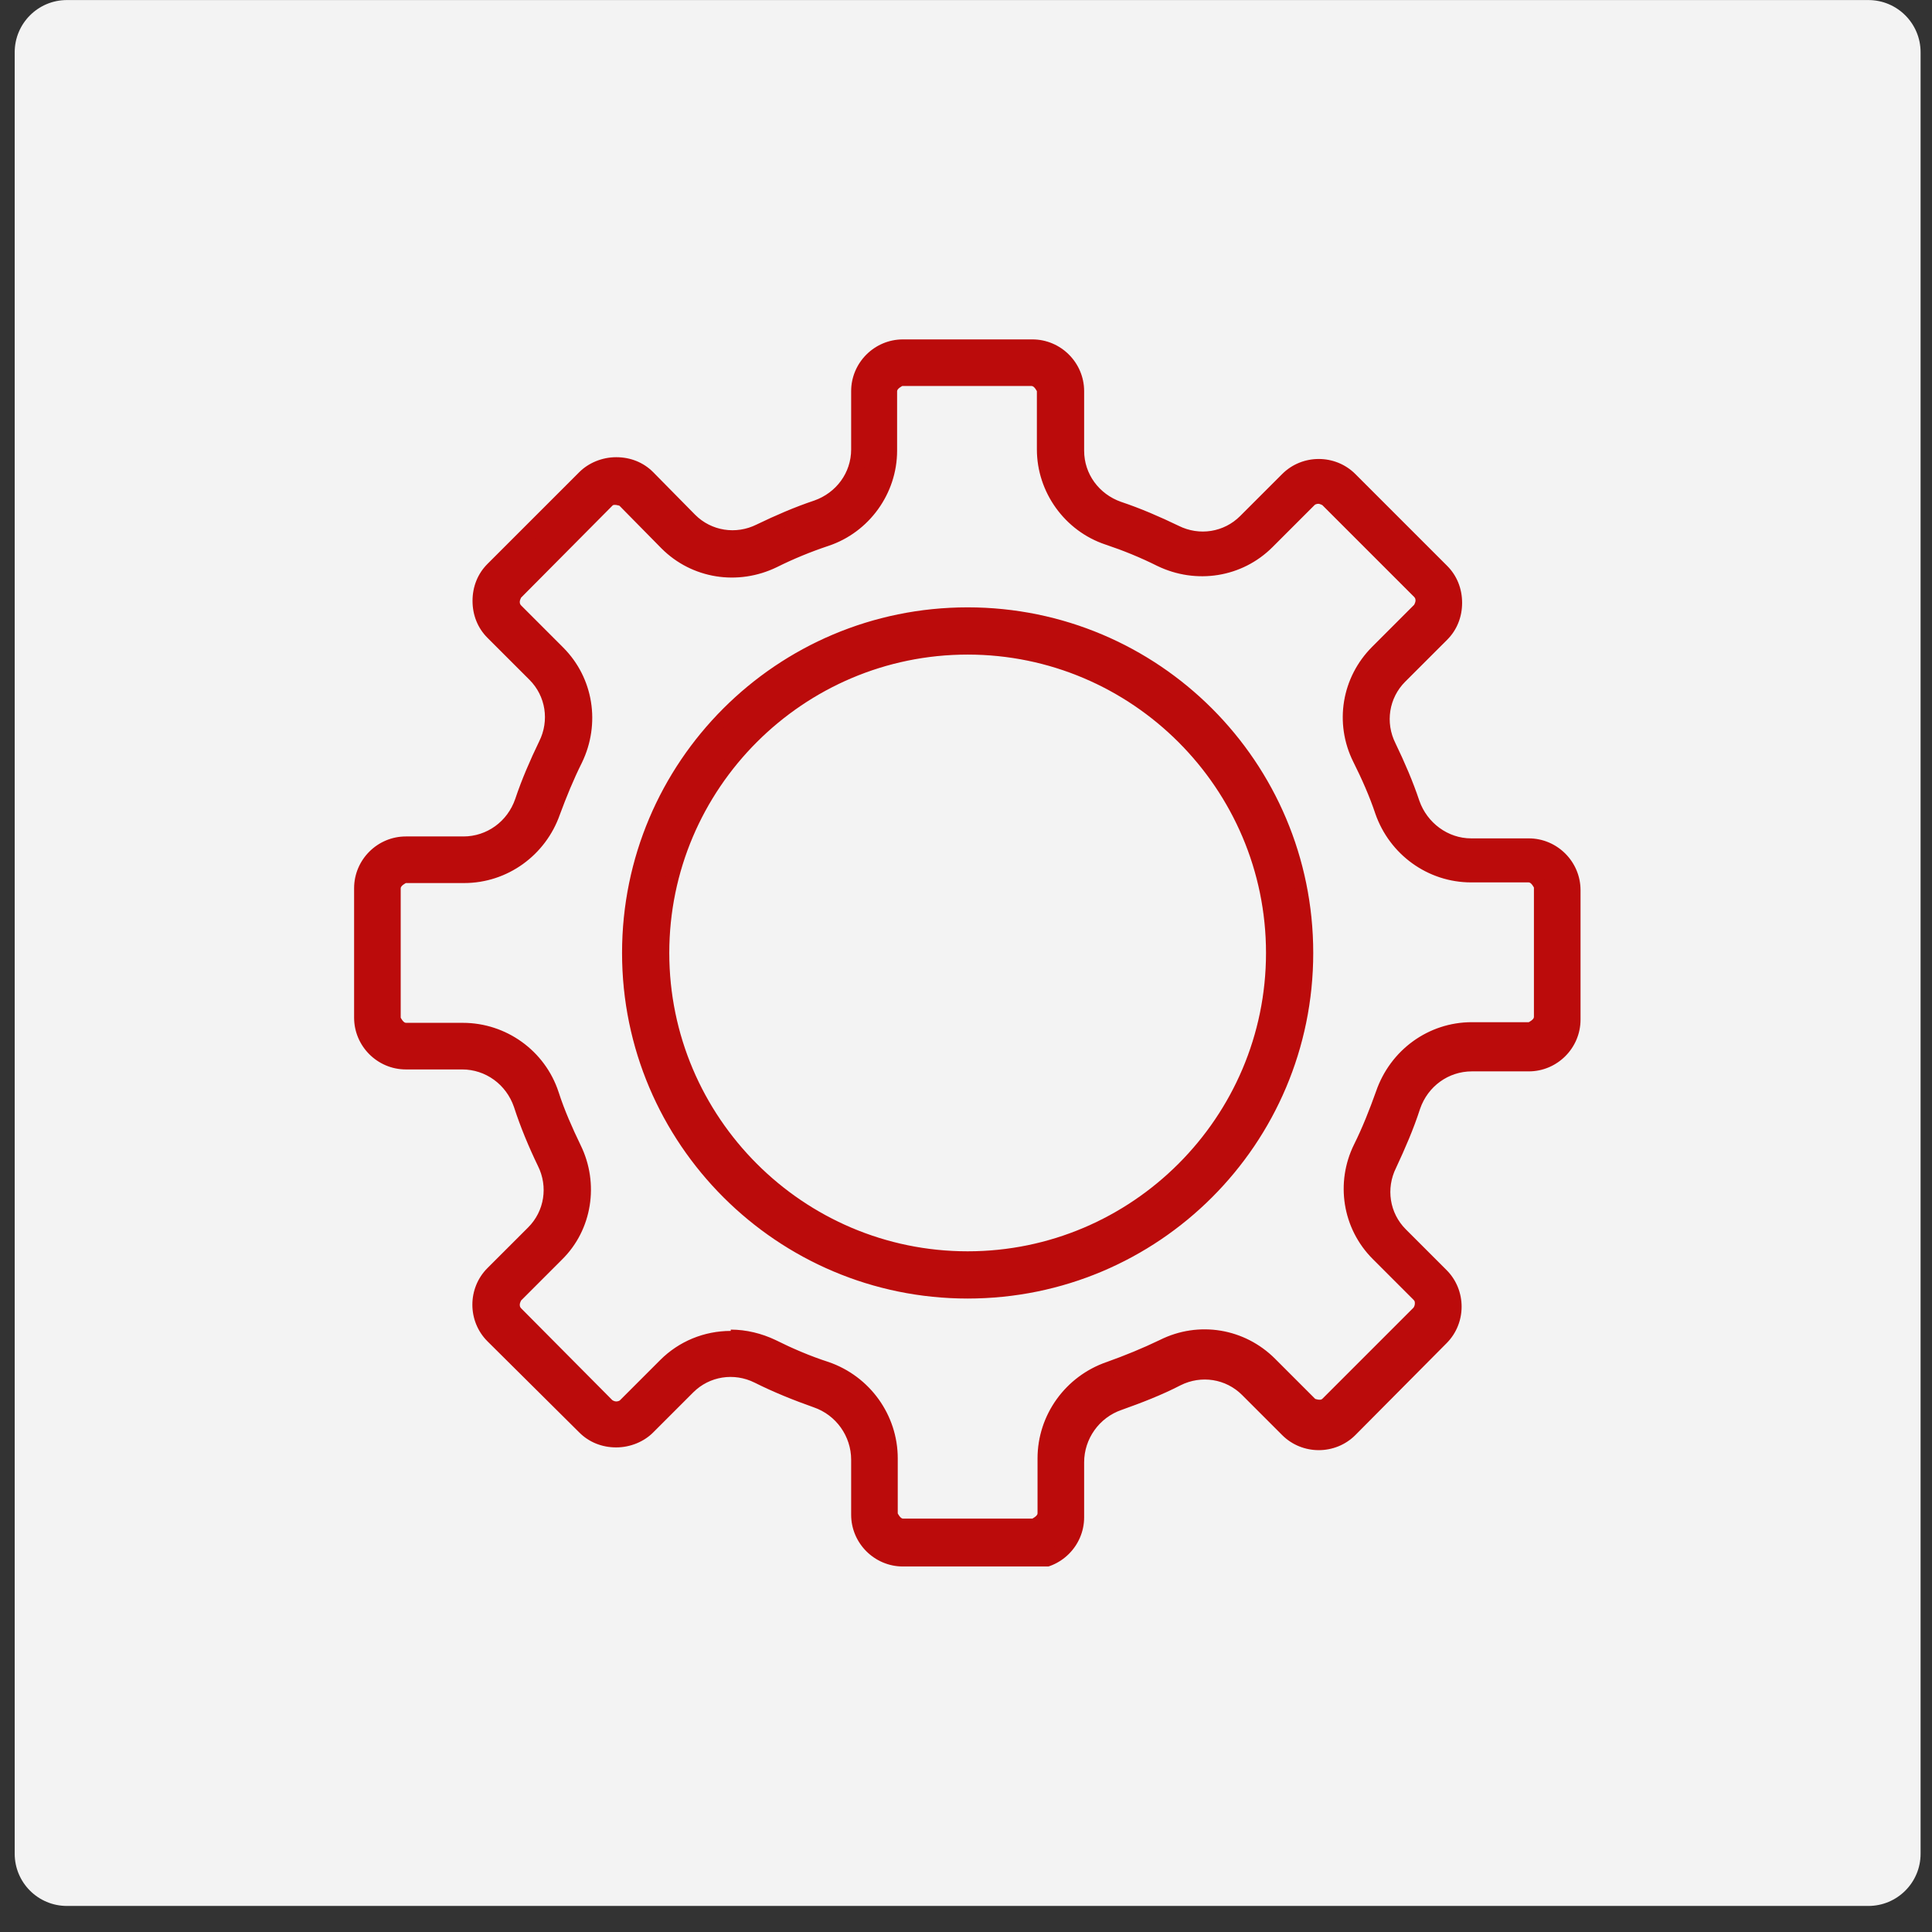
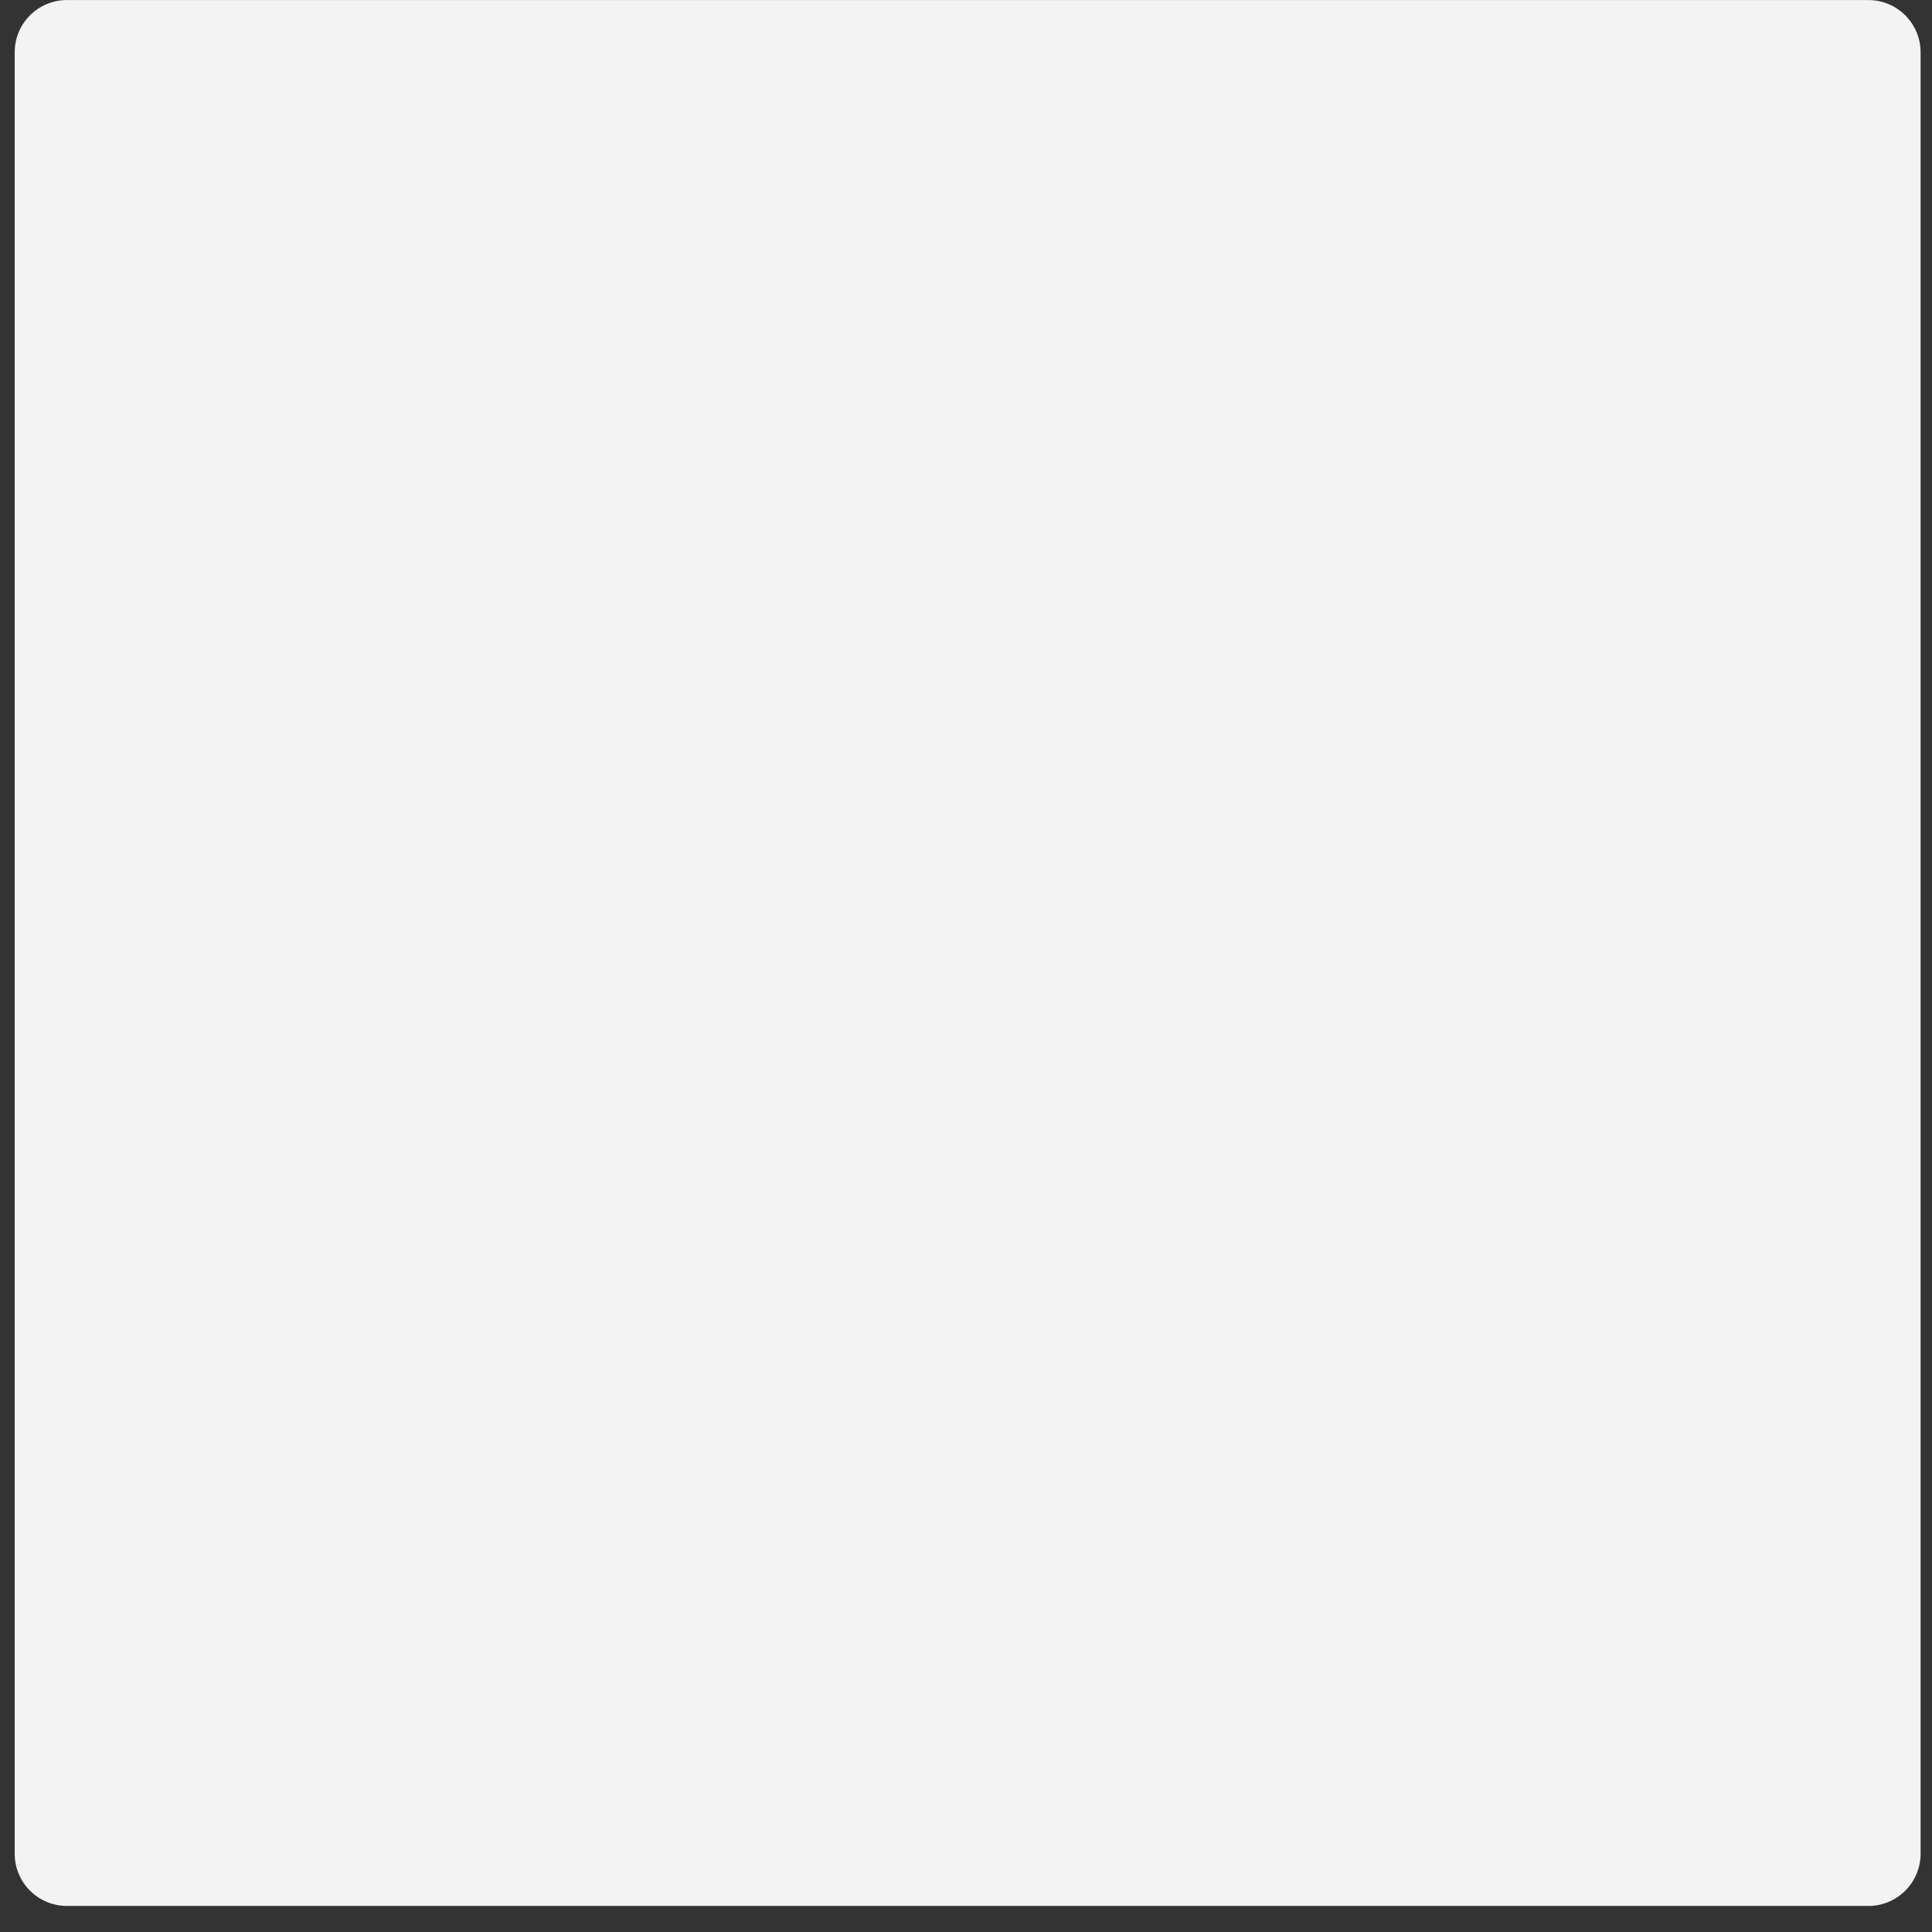
<svg xmlns="http://www.w3.org/2000/svg" width="74" height="74" viewBox="0 0 74 74" fill="none">
  <rect x="0" y="0" width="74" height="74" fill="#333333" stroke="none" />
  <path d="M71.563 0.002H2.563C1.458 0.002 0.563 0.898 0.563 2.002V71.002C0.563 72.107 1.458 73.002 2.563 73.002H71.563C72.668 73.002 73.563 72.107 73.563 71.002V2.002C73.563 0.898 72.668 0.002 71.563 0.002Z" fill="#F3F3F3" />
  <g clip-path="url(#clip0_577_136)">
-     <path d="M39.542 59.752H34.584C33.617 59.752 32.849 58.959 32.849 58.017V55.91C32.849 54.893 32.205 54.001 31.238 53.679C30.494 53.431 29.75 53.109 29.032 52.761C28.139 52.315 27.098 52.489 26.404 53.183L24.867 54.72C24.198 55.389 23.057 55.389 22.413 54.72L18.893 51.225C18.224 50.555 18.224 49.44 18.893 48.77L20.454 47.209C21.149 46.515 21.322 45.474 20.876 44.581C20.529 43.862 20.207 43.119 19.959 42.375C19.637 41.408 18.744 40.764 17.753 40.764H15.546C14.579 40.764 13.811 39.97 13.811 39.028V34.071C13.811 33.104 14.604 32.335 15.546 32.335H17.753C18.744 32.335 19.637 31.691 19.959 30.749C20.207 30.005 20.529 29.286 20.876 28.567C21.322 27.675 21.149 26.634 20.454 25.94L18.843 24.328C18.521 24.006 18.323 23.56 18.323 23.089C18.323 22.618 18.496 22.197 18.843 21.85L22.363 18.354C23.008 17.685 24.173 17.685 24.817 18.354L26.429 19.966C27.123 20.66 28.164 20.833 29.056 20.387C29.75 20.04 30.494 19.742 31.238 19.495C32.18 19.172 32.824 18.305 32.824 17.313V14.983C32.824 14.016 33.617 13.248 34.559 13.248H39.517C40.484 13.248 41.252 14.041 41.252 14.983V17.264C41.252 18.255 41.897 19.123 42.839 19.445C43.583 19.693 44.301 19.99 45.02 20.337C45.913 20.784 46.954 20.61 47.648 19.916L49.259 18.305C49.929 17.636 51.044 17.636 51.714 18.305L55.209 21.825C55.531 22.147 55.729 22.593 55.729 23.064C55.729 23.535 55.556 23.957 55.209 24.304L53.597 25.915C52.903 26.609 52.73 27.675 53.176 28.543C53.523 29.237 53.845 29.98 54.093 30.724C54.416 31.666 55.308 32.311 56.299 32.311H58.506C59.472 32.311 60.241 33.104 60.241 34.046V39.004C60.241 39.97 59.448 40.739 58.506 40.739H56.324C55.333 40.739 54.44 41.383 54.118 42.35C53.87 43.094 53.548 43.837 53.201 44.556C52.755 45.449 52.928 46.49 53.622 47.184L55.184 48.746C55.853 49.415 55.853 50.531 55.184 51.2L51.689 54.695C51.019 55.364 49.904 55.364 49.235 54.695L47.698 53.158C47.004 52.464 45.938 52.291 45.07 52.737C44.351 53.084 43.608 53.406 42.864 53.654C41.897 53.976 41.252 54.893 41.252 55.885V57.992C41.252 58.959 40.459 59.727 39.517 59.727L39.542 59.752ZM27.99 51.175C28.536 51.175 29.081 51.299 29.602 51.547C30.271 51.869 30.965 52.167 31.659 52.414C33.147 52.935 34.163 54.323 34.163 55.885V57.992C34.163 58.24 34.361 58.438 34.609 58.438H39.567C39.815 58.438 40.013 58.24 40.013 57.992V55.885C40.013 54.323 41.005 52.935 42.517 52.414C43.211 52.167 43.905 51.894 44.574 51.547C45.962 50.853 47.623 51.125 48.714 52.216L50.251 53.753C50.424 53.927 50.697 53.927 50.871 53.753L54.366 50.258C54.366 50.258 54.49 50.059 54.49 49.936C54.49 49.812 54.44 49.712 54.366 49.613L52.804 48.052C51.714 46.961 51.466 45.325 52.135 43.937C52.457 43.267 52.755 42.573 52.978 41.879C53.474 40.392 54.862 39.4 56.423 39.4H58.605C58.853 39.4 59.051 39.202 59.051 38.954V33.996C59.051 33.748 58.853 33.55 58.605 33.55H56.399C54.862 33.55 53.474 32.559 52.953 31.071C52.705 30.377 52.432 29.708 52.11 29.063C51.416 27.675 51.689 26.014 52.779 24.923L54.391 23.312C54.391 23.312 54.515 23.114 54.515 22.99C54.515 22.866 54.465 22.767 54.391 22.668L50.895 19.148C50.722 18.974 50.449 18.974 50.276 19.148L48.664 20.759C47.574 21.85 45.938 22.098 44.549 21.428C43.905 21.106 43.211 20.833 42.517 20.585C41.054 20.09 40.063 18.726 40.063 17.165V14.983C40.063 14.735 39.864 14.537 39.616 14.537H34.659C34.411 14.537 34.212 14.735 34.212 14.983V17.264C34.212 18.8 33.221 20.189 31.758 20.684C31.064 20.908 30.395 21.205 29.726 21.527C28.337 22.221 26.677 21.949 25.611 20.858L23.999 19.247C23.826 19.073 23.528 19.073 23.38 19.247L19.86 22.767C19.86 22.767 19.736 22.965 19.736 23.089C19.736 23.213 19.785 23.312 19.86 23.411L21.471 25.023C22.562 26.113 22.834 27.774 22.14 29.162C21.818 29.807 21.52 30.501 21.297 31.17C20.802 32.658 19.413 33.649 17.852 33.649H15.546C15.298 33.649 15.1 33.847 15.1 34.095V39.053C15.1 39.301 15.298 39.499 15.546 39.499H17.728C19.289 39.499 20.678 40.491 21.173 41.978C21.421 42.672 21.694 43.367 22.016 44.036C22.71 45.424 22.438 47.06 21.347 48.151L19.785 49.712C19.785 49.712 19.661 49.911 19.661 50.035C19.661 50.159 19.711 50.258 19.785 50.357L23.305 53.852C23.479 54.026 23.776 54.026 23.925 53.852L25.462 52.315C26.156 51.621 27.048 51.274 27.99 51.274V51.175Z" fill="#BB0B0B" />
-     <path d="M39.542 60H34.584C33.493 60 32.601 59.108 32.601 58.017V55.91C32.601 55.017 32.031 54.199 31.163 53.902C30.395 53.629 29.651 53.332 28.907 52.96C28.114 52.563 27.172 52.712 26.552 53.332L25.015 54.869C24.669 55.216 24.148 55.439 23.602 55.439C23.057 55.439 22.561 55.24 22.19 54.869L18.669 51.373C17.901 50.605 17.901 49.341 18.669 48.572L20.231 47.011C20.851 46.391 21 45.449 20.603 44.656C20.256 43.937 19.934 43.168 19.686 42.4C19.388 41.532 18.595 40.962 17.703 40.962H15.546C14.455 40.962 13.563 40.07 13.563 38.979V34.021C13.563 32.93 14.455 32.038 15.546 32.038H17.752C18.645 32.038 19.438 31.468 19.735 30.6C19.983 29.857 20.306 29.113 20.653 28.394C21.049 27.601 20.901 26.659 20.281 26.039L18.669 24.428C18.298 24.056 18.099 23.56 18.099 23.015C18.099 22.469 18.298 21.974 18.669 21.602L22.19 18.082C22.537 17.735 23.057 17.512 23.602 17.512C24.148 17.512 24.644 17.71 25.015 18.082L26.627 19.718C27.247 20.338 28.189 20.486 28.982 20.09C29.701 19.743 30.444 19.42 31.188 19.172C32.031 18.875 32.601 18.107 32.601 17.214V14.983C32.601 13.892 33.493 13 34.584 13H39.542C40.633 13 41.525 13.892 41.525 14.983V17.264C41.525 18.156 42.095 18.925 42.938 19.222C43.682 19.47 44.425 19.792 45.144 20.139C45.938 20.536 46.879 20.387 47.499 19.767L49.111 18.156C49.879 17.388 51.143 17.388 51.912 18.156L55.432 21.676C55.803 22.048 56.002 22.544 56.002 23.089C56.002 23.634 55.803 24.13 55.432 24.502L53.82 26.113C53.201 26.733 53.052 27.675 53.449 28.468C53.796 29.187 54.118 29.931 54.366 30.675C54.663 31.517 55.456 32.112 56.349 32.112H58.555C59.646 32.112 60.538 33.005 60.538 34.096V39.053C60.538 40.144 59.646 41.036 58.555 41.036H56.374C55.481 41.036 54.688 41.606 54.391 42.474C54.143 43.243 53.82 43.986 53.473 44.73C53.077 45.523 53.225 46.465 53.845 47.085L55.407 48.647C56.175 49.415 56.175 50.679 55.407 51.448L51.912 54.968C51.143 55.736 49.879 55.736 49.111 54.968L47.574 53.431C46.954 52.811 46.012 52.662 45.219 53.059C44.5 53.431 43.731 53.728 42.963 54.001C42.095 54.298 41.525 55.117 41.525 56.009V58.116C41.525 59.207 40.633 60.099 39.542 60.099V60ZM27.99 52.241C28.387 52.241 28.759 52.34 29.131 52.514C29.825 52.861 30.568 53.183 31.312 53.431C32.378 53.803 33.097 54.794 33.097 55.91V58.017C33.097 58.835 33.766 59.504 34.584 59.504H39.542C40.36 59.504 41.029 58.835 41.029 58.017V55.91C41.029 54.794 41.748 53.803 42.814 53.431C43.558 53.183 44.301 52.861 44.995 52.514C45.987 52.018 47.152 52.216 47.921 52.985L49.458 54.522C50.052 55.117 50.994 55.117 51.589 54.522L55.085 51.002C55.68 50.407 55.68 49.465 55.085 48.895L53.523 47.333C52.754 46.564 52.581 45.399 53.052 44.432C53.399 43.738 53.696 42.995 53.944 42.251C54.291 41.185 55.283 40.491 56.398 40.491H58.58C59.398 40.491 60.067 39.822 60.067 39.004V34.046C60.067 33.228 59.398 32.559 58.58 32.559H56.374C55.283 32.559 54.291 31.864 53.944 30.799C53.696 30.08 53.399 29.336 53.052 28.642C52.556 27.65 52.754 26.485 53.523 25.717L55.134 24.105C55.407 23.833 55.58 23.436 55.58 23.04C55.58 22.643 55.432 22.271 55.134 21.974L51.639 18.454C51.044 17.859 50.102 17.859 49.532 18.454L47.921 20.065C47.152 20.833 45.987 21.007 45.02 20.536C44.326 20.189 43.607 19.891 42.864 19.643C41.822 19.296 41.128 18.33 41.128 17.239V14.983C41.128 14.165 40.459 13.496 39.641 13.496H34.683C33.865 13.496 33.196 14.165 33.196 14.983V17.264C33.196 18.354 32.502 19.321 31.461 19.668C30.742 19.916 29.998 20.214 29.304 20.561C28.337 21.056 27.147 20.858 26.404 20.09L24.792 18.478C24.52 18.206 24.148 18.057 23.727 18.057C23.33 18.057 22.933 18.206 22.661 18.478L19.165 21.998C18.893 22.271 18.719 22.668 18.719 23.064C18.719 23.461 18.868 23.833 19.165 24.13L20.777 25.742C21.545 26.51 21.719 27.675 21.248 28.667C20.901 29.361 20.603 30.08 20.355 30.823C19.983 31.864 19.017 32.583 17.926 32.583H15.546C14.728 32.583 14.059 33.253 14.059 34.071V39.029C14.059 39.846 14.728 40.516 15.546 40.516H17.727C18.843 40.516 19.81 41.235 20.182 42.276C20.43 43.02 20.727 43.763 21.074 44.457C21.545 45.424 21.372 46.589 20.603 47.358L19.041 48.919C18.446 49.514 18.446 50.456 19.041 51.026L22.537 54.546C22.809 54.819 23.181 54.968 23.602 54.968C23.999 54.968 24.396 54.819 24.669 54.546L26.205 53.01C26.676 52.538 27.321 52.266 27.99 52.266V52.241ZM39.542 58.686H34.584C34.212 58.686 33.89 58.389 33.89 57.992V55.885C33.89 54.422 32.948 53.133 31.56 52.638C30.841 52.39 30.147 52.092 29.477 51.77C29.007 51.547 28.486 51.423 27.965 51.423C27.073 51.423 26.255 51.77 25.61 52.39L24.073 53.927C23.95 54.051 23.776 54.125 23.578 54.125C23.404 54.125 23.206 54.051 23.082 53.927L19.562 50.407C19.438 50.283 19.364 50.109 19.364 49.911C19.364 49.713 19.438 49.564 19.562 49.415L21.124 47.853C22.14 46.837 22.388 45.3 21.743 44.011C21.421 43.342 21.124 42.648 20.876 41.929C20.405 40.541 19.116 39.599 17.653 39.599H15.546C15.174 39.599 14.852 39.301 14.852 38.904V33.947C14.852 33.575 15.149 33.253 15.546 33.253H17.752C19.19 33.253 20.479 32.335 20.95 30.947C21.198 30.253 21.471 29.559 21.818 28.89C22.462 27.601 22.214 26.039 21.198 25.047L19.587 23.436C19.463 23.312 19.388 23.139 19.388 22.94C19.388 22.742 19.463 22.593 19.587 22.445L23.107 18.925C23.355 18.677 23.826 18.677 24.073 18.925L25.71 20.561C26.726 21.577 28.263 21.825 29.552 21.18C30.221 20.858 30.915 20.561 31.609 20.338C32.973 19.867 33.89 18.602 33.89 17.165V14.983C33.89 14.611 34.188 14.289 34.584 14.289H39.542C39.914 14.289 40.236 14.586 40.236 14.983V17.264C40.236 18.701 41.153 19.991 42.541 20.437C43.236 20.685 43.93 20.957 44.599 21.279C45.888 21.924 47.425 21.676 48.441 20.66L50.052 19.049C50.176 18.925 50.35 18.85 50.548 18.85C50.722 18.85 50.895 18.925 51.044 19.049L54.539 22.569C54.663 22.692 54.738 22.866 54.738 23.064C54.738 23.263 54.663 23.411 54.539 23.56L52.928 25.171C51.912 26.188 51.664 27.725 52.308 29.014C52.63 29.683 52.928 30.377 53.176 31.071C53.647 32.459 54.936 33.377 56.374 33.377H58.58C58.952 33.377 59.274 33.674 59.274 34.071V39.029C59.274 39.4 58.977 39.723 58.58 39.723H56.398C54.936 39.723 53.647 40.665 53.176 42.053C52.928 42.772 52.655 43.466 52.308 44.135C51.664 45.424 51.912 46.961 52.928 47.977L54.49 49.539C54.614 49.663 54.688 49.837 54.688 50.035C54.688 50.233 54.614 50.382 54.49 50.531L50.994 54.026C50.722 54.298 50.3 54.298 50.028 54.026L48.491 52.489C47.474 51.473 45.938 51.225 44.648 51.869C43.979 52.216 43.285 52.489 42.566 52.737C41.178 53.208 40.236 54.522 40.236 55.984V58.091C40.236 58.463 39.938 58.785 39.542 58.785V58.686ZM27.99 50.927C28.585 50.927 29.18 51.076 29.701 51.324C30.345 51.646 31.039 51.944 31.733 52.167C33.32 52.712 34.386 54.199 34.386 55.86V57.967C34.386 57.967 34.485 58.166 34.584 58.166H39.542C39.542 58.166 39.74 58.066 39.74 57.967V55.86C39.74 54.199 40.806 52.712 42.393 52.167C43.087 51.919 43.756 51.646 44.425 51.324C45.913 50.58 47.673 50.878 48.838 52.043L50.375 53.58C50.375 53.58 50.573 53.654 50.647 53.58L54.143 50.084C54.143 50.084 54.192 50.01 54.192 49.936C54.192 49.861 54.192 49.837 54.143 49.787L52.581 48.225C51.416 47.06 51.143 45.3 51.862 43.838C52.184 43.193 52.457 42.499 52.705 41.805C53.25 40.218 54.713 39.152 56.374 39.152H58.555C58.555 39.152 58.753 39.053 58.753 38.954V33.996C58.753 33.996 58.654 33.798 58.555 33.798H56.349C54.688 33.798 53.225 32.732 52.68 31.17C52.457 30.501 52.16 29.832 51.837 29.187C51.094 27.7 51.391 25.94 52.556 24.775L54.167 23.163C54.167 23.163 54.217 23.064 54.217 23.015C54.217 22.965 54.217 22.916 54.167 22.866L50.647 19.346C50.647 19.346 50.548 19.296 50.499 19.296C50.499 19.296 50.4 19.296 50.35 19.346L48.739 20.957C47.574 22.122 45.813 22.395 44.326 21.676C43.682 21.354 43.012 21.081 42.343 20.858C40.781 20.338 39.715 18.85 39.715 17.214V14.983C39.715 14.983 39.616 14.785 39.517 14.785H34.559C34.559 14.785 34.361 14.884 34.361 14.983V17.264C34.361 18.9 33.295 20.387 31.733 20.908C31.064 21.131 30.395 21.404 29.75 21.726C28.263 22.445 26.503 22.172 25.338 21.007L23.727 19.371C23.727 19.371 23.503 19.296 23.454 19.371L19.959 22.891C19.959 22.891 19.909 22.99 19.909 23.04C19.909 23.089 19.909 23.139 19.959 23.188L21.57 24.8C22.735 25.965 23.008 27.725 22.289 29.212C21.966 29.857 21.694 30.526 21.446 31.195C20.901 32.757 19.438 33.823 17.777 33.823H15.546C15.546 33.823 15.348 33.922 15.348 34.021V38.979C15.348 38.979 15.447 39.177 15.546 39.177H17.727C19.388 39.177 20.876 40.243 21.396 41.83C21.619 42.524 21.917 43.193 22.239 43.862C22.958 45.325 22.685 47.11 21.52 48.25L19.959 49.812C19.959 49.812 19.909 49.911 19.909 49.96C19.909 50.01 19.909 50.06 19.959 50.109L23.454 53.629C23.454 53.629 23.528 53.679 23.602 53.679C23.602 53.679 23.702 53.679 23.751 53.629L25.288 52.092C26.007 51.373 26.974 50.977 27.99 50.977V50.927Z" fill="#BB0B0B" />
-     <path d="M37.063 49.489C29.899 49.489 24.074 43.664 24.074 36.5C24.074 29.336 29.899 23.511 37.063 23.511C44.227 23.511 50.053 29.336 50.053 36.5C50.053 43.664 44.227 49.489 37.063 49.489ZM37.063 24.824C30.618 24.824 25.387 30.055 25.387 36.5C25.387 42.945 30.618 48.176 37.063 48.176C43.508 48.176 48.739 42.945 48.739 36.5C48.739 30.055 43.508 24.824 37.063 24.824Z" fill="#BB0B0B" />
-     <path d="M37.063 49.737C29.775 49.737 23.826 43.813 23.826 36.5C23.826 29.187 29.75 23.263 37.063 23.263C44.376 23.263 50.3 29.187 50.3 36.5C50.3 43.813 44.376 49.737 37.063 49.737ZM37.063 23.783C30.048 23.783 24.322 29.509 24.322 36.525C24.322 43.54 30.048 49.266 37.063 49.266C44.078 49.266 49.805 43.54 49.805 36.525C49.805 29.509 44.078 23.783 37.063 23.783ZM37.063 48.448C30.494 48.448 25.14 43.094 25.14 36.525C25.14 29.956 30.494 24.601 37.063 24.601C43.632 24.601 48.986 29.956 48.986 36.525C48.986 43.094 43.632 48.448 37.063 48.448ZM37.063 25.072C30.767 25.072 25.635 30.204 25.635 36.5C25.635 42.796 30.767 47.928 37.063 47.928C43.359 47.928 48.491 42.796 48.491 36.5C48.491 30.204 43.359 25.072 37.063 25.072Z" fill="#BB0B0B" />
-   </g>
+     </g>
  <defs>
    <clipPath id="clip0_577_136">
-       <rect width="47" height="47" fill="white" transform="translate(13.563 13)" />
-     </clipPath>
+       </clipPath>
  </defs>
</svg>